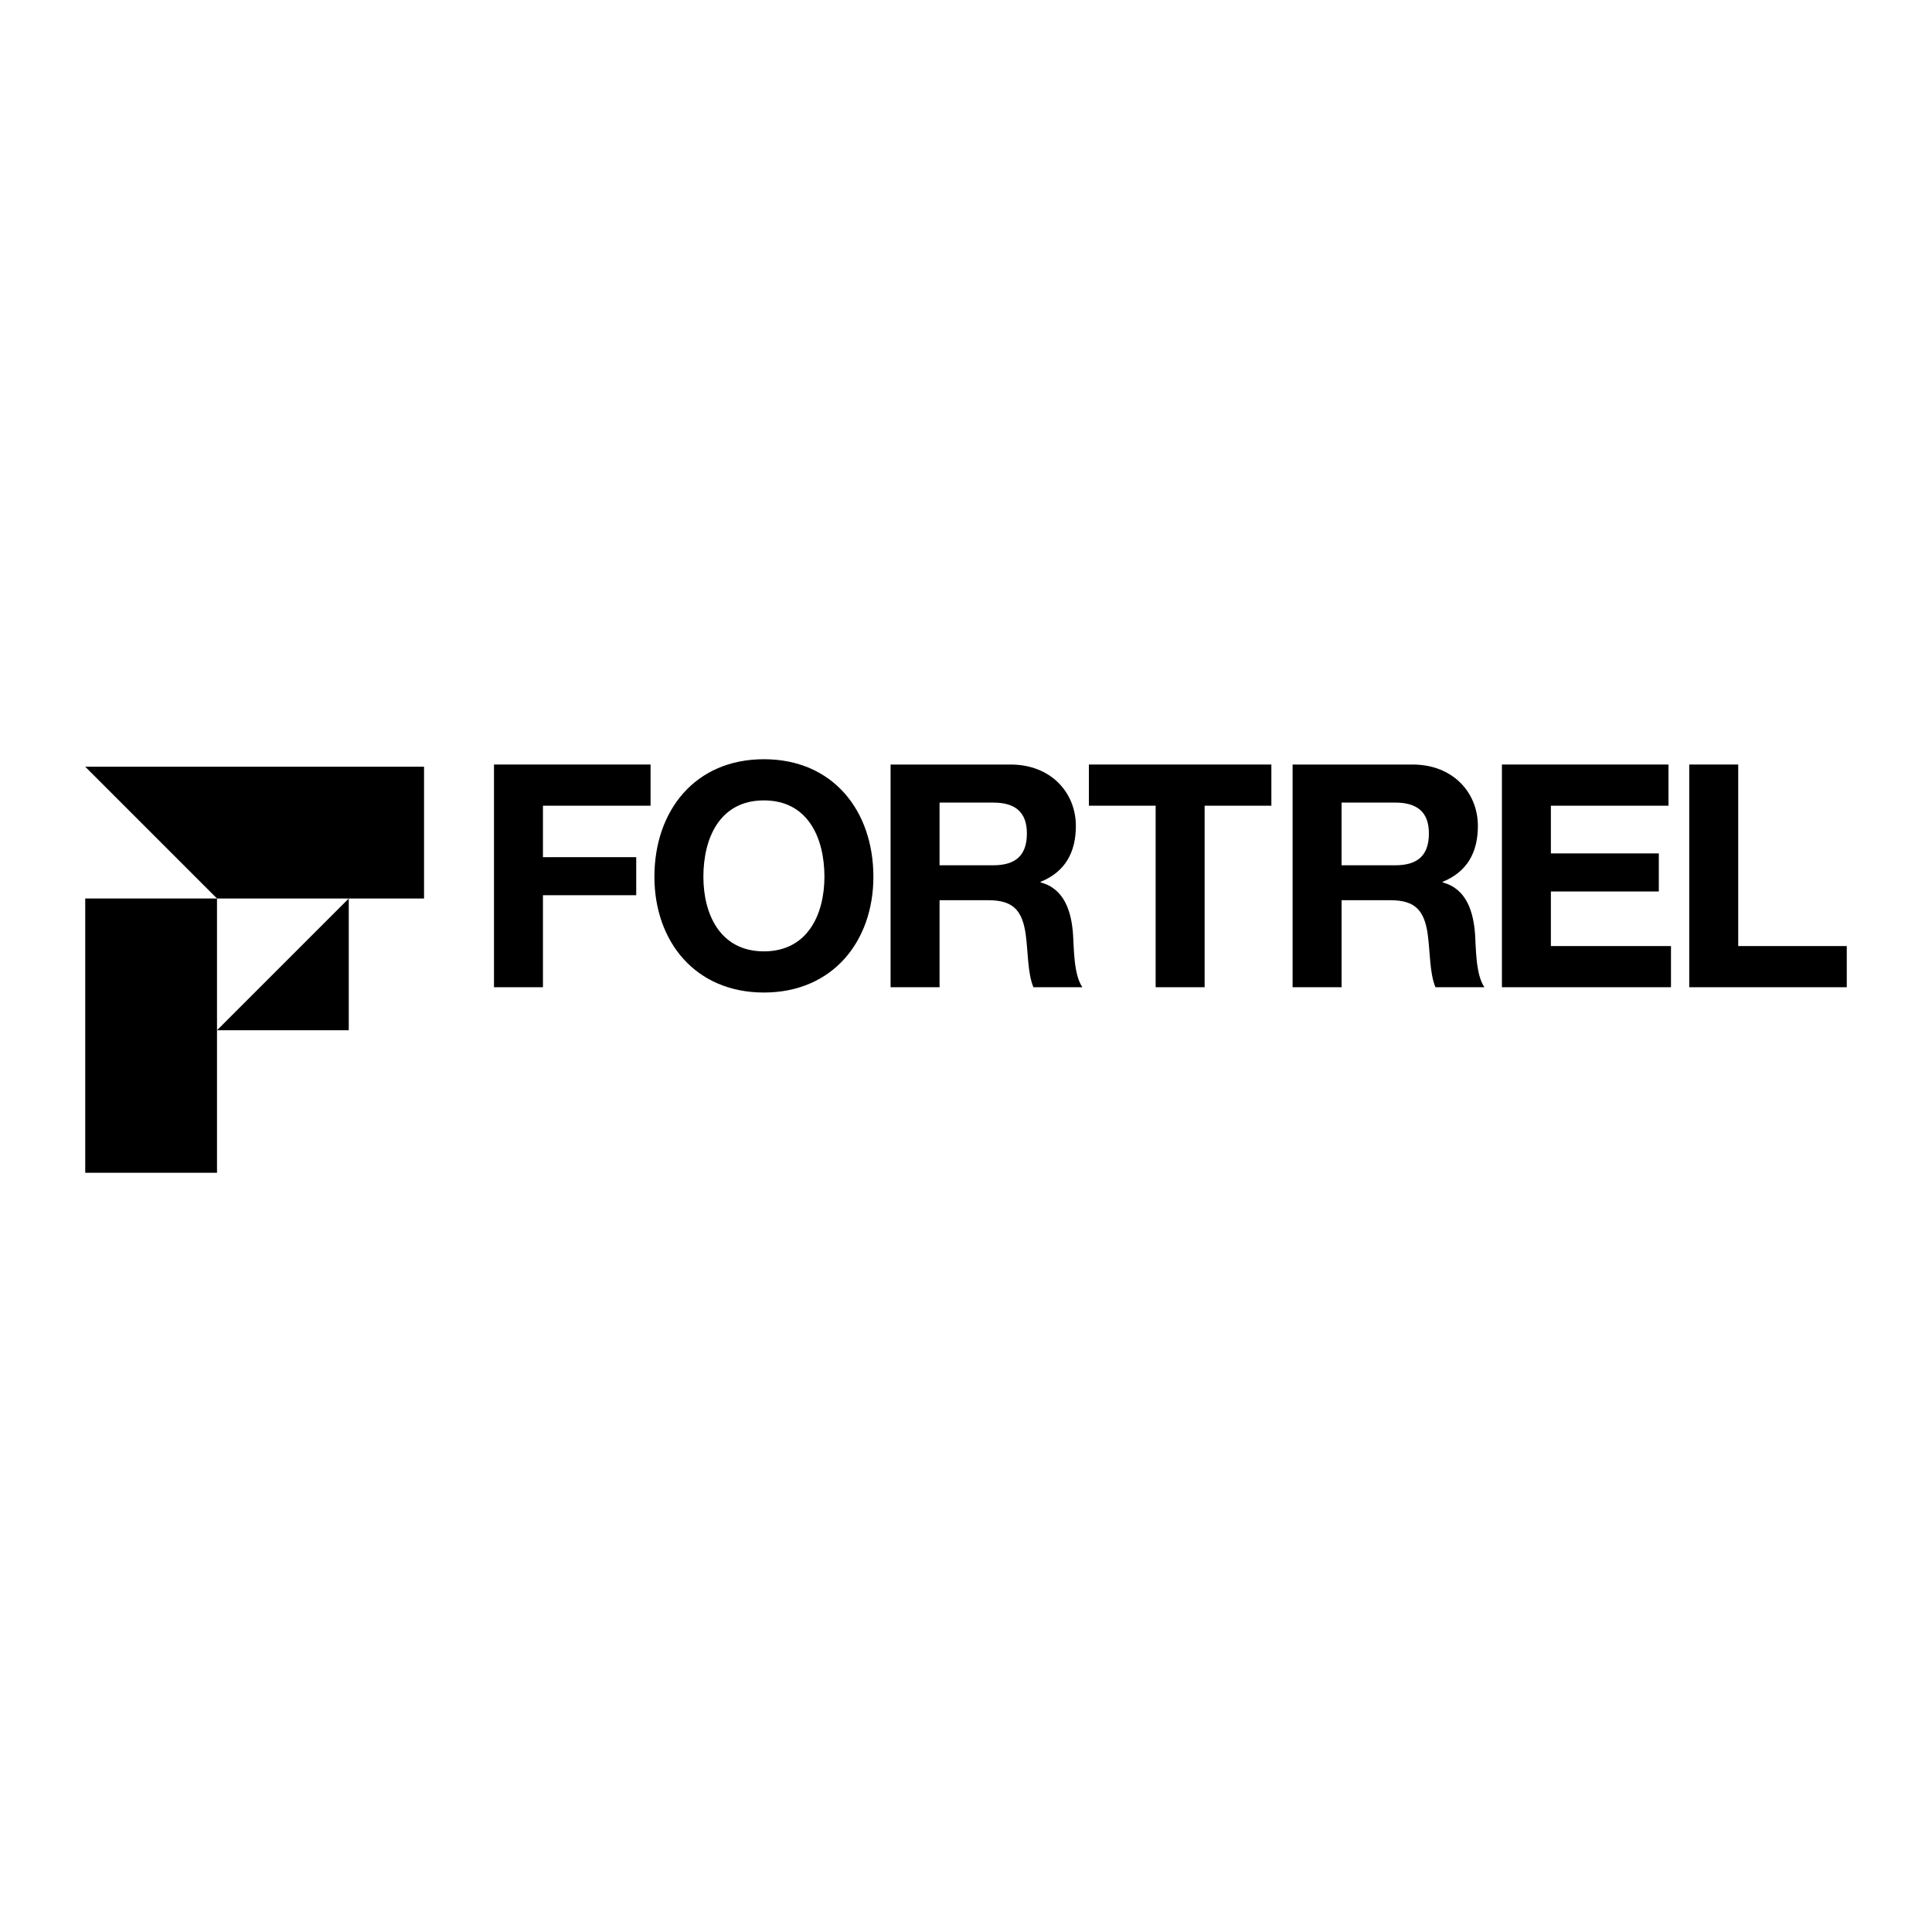
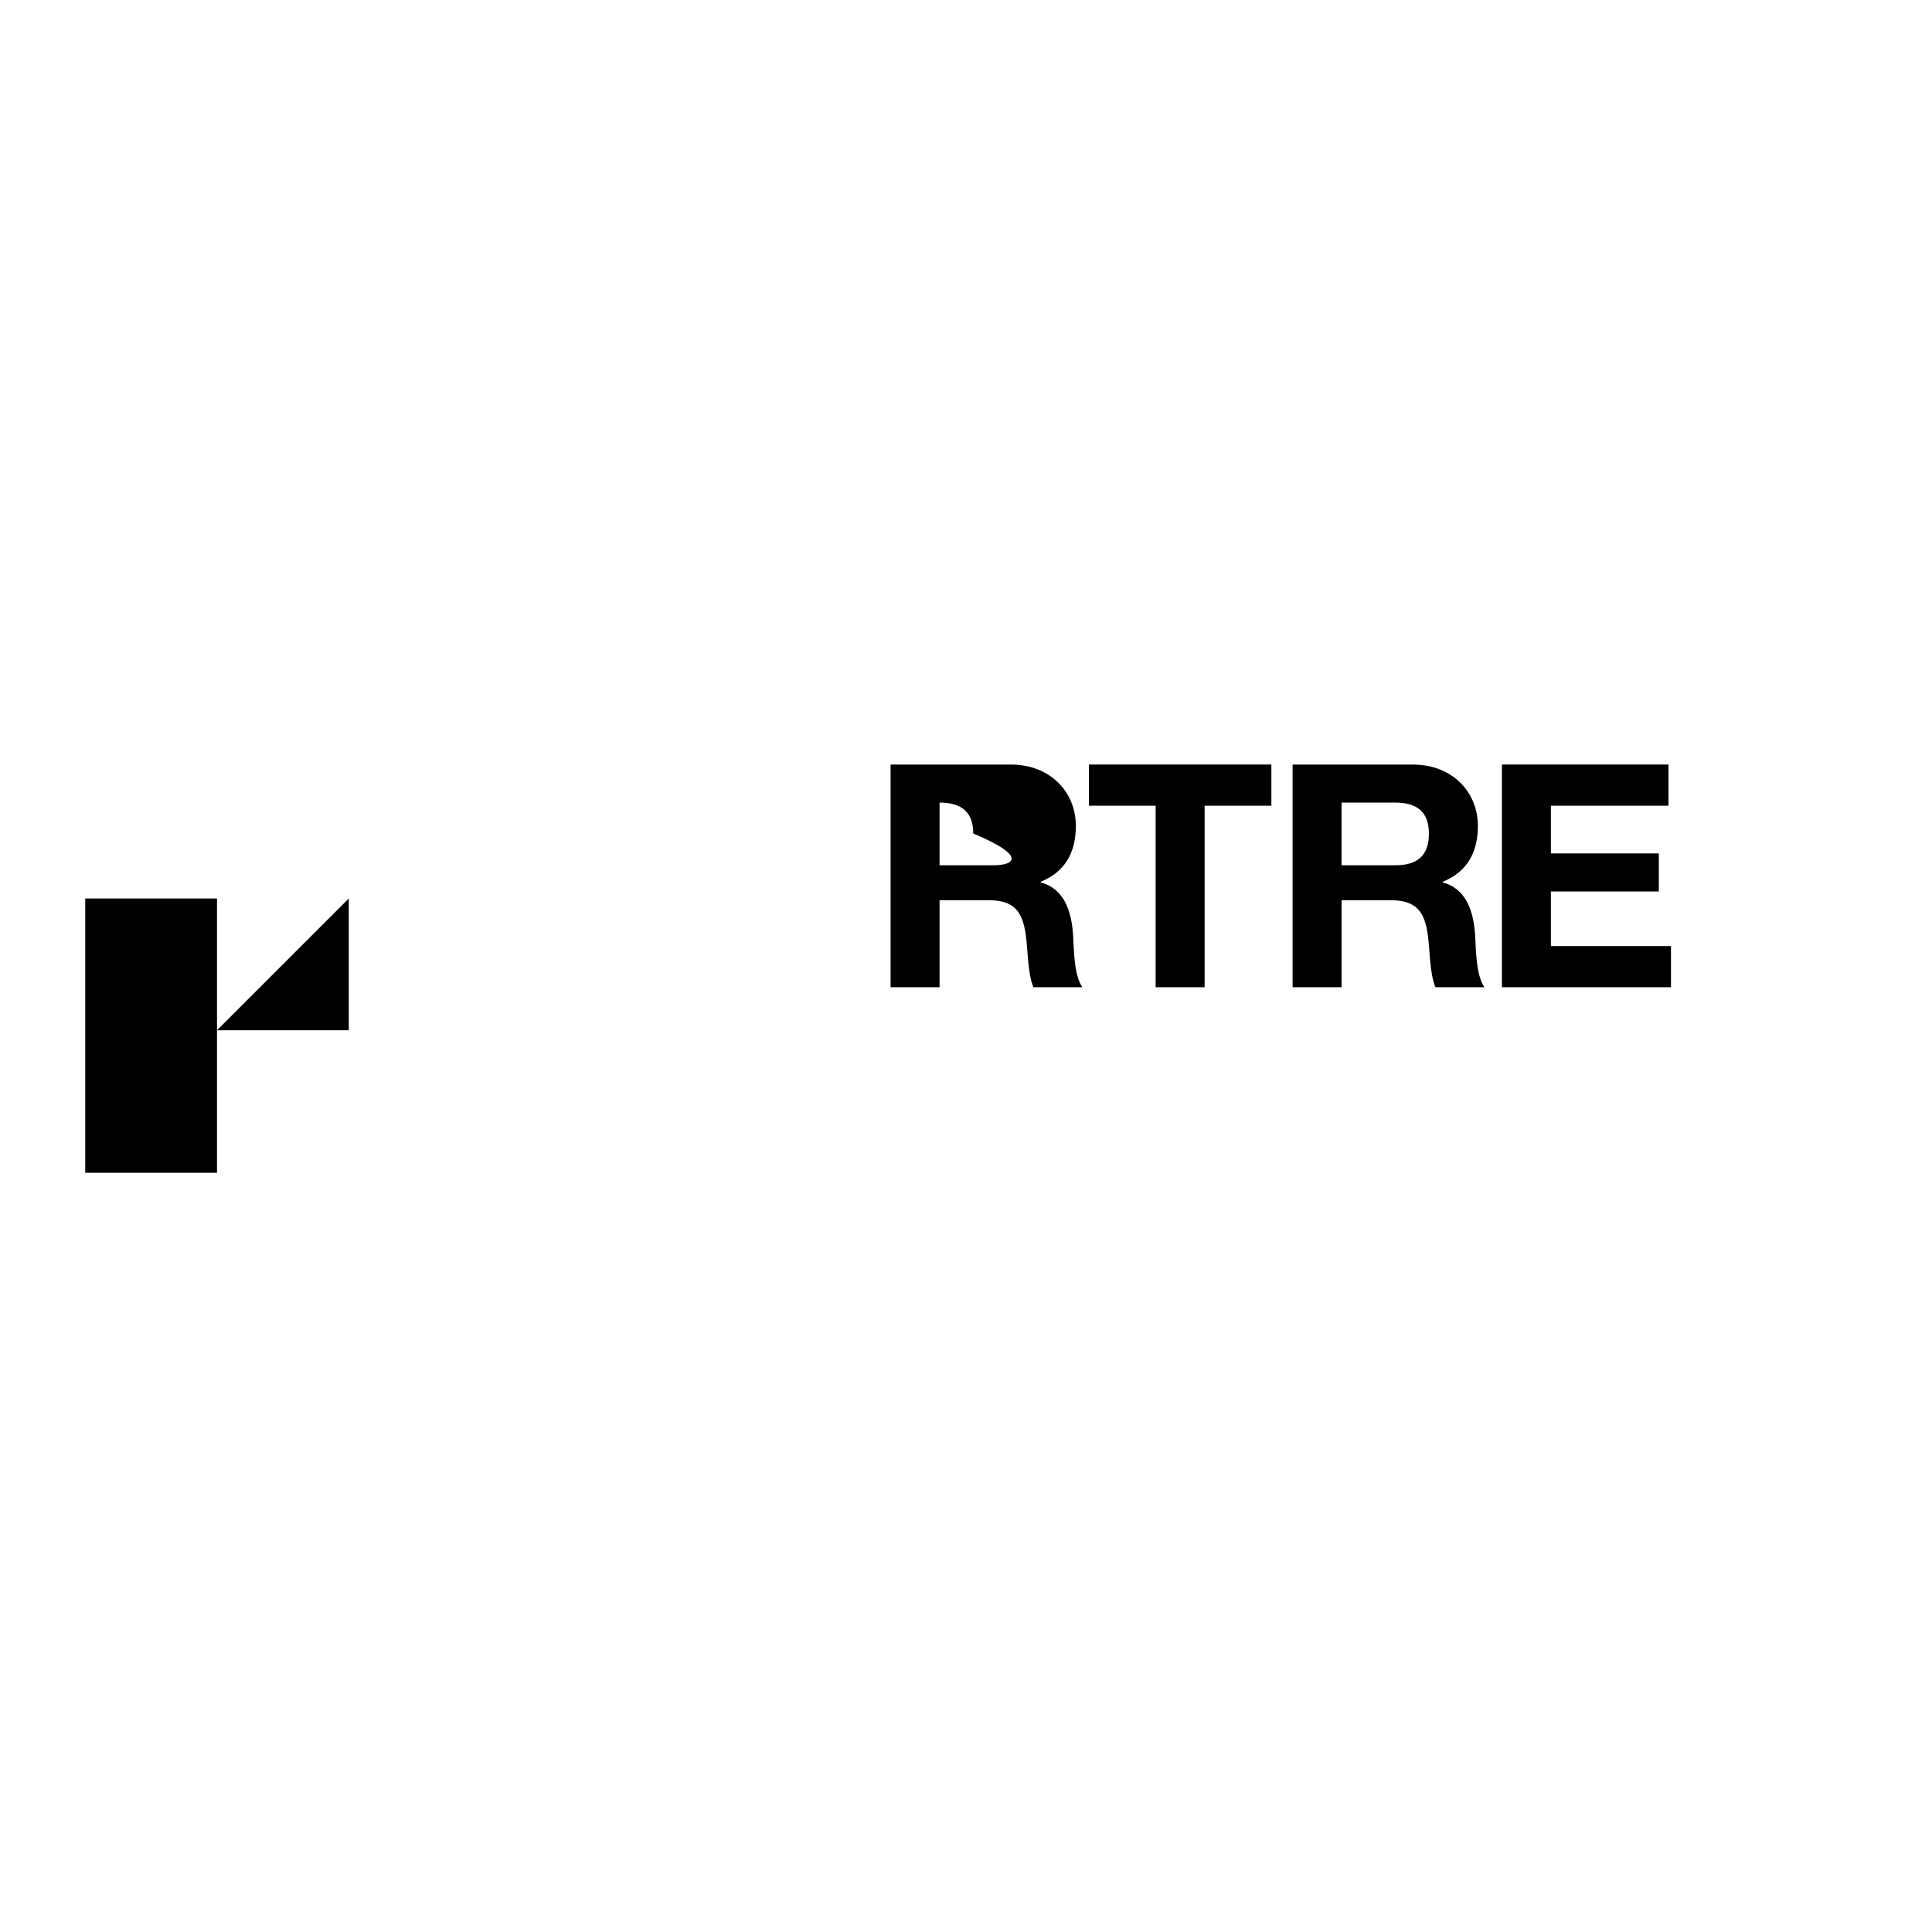
<svg xmlns="http://www.w3.org/2000/svg" version="1.0" id="Layer_1" x="0px" y="0px" width="192.756px" height="192.756px" viewBox="0 0 192.756 192.756" enable-background="new 0 0 192.756 192.756" xml:space="preserve">
  <g>
    <polygon fill-rule="evenodd" clip-rule="evenodd" fill="#FFFFFF" points="0,0 192.756,0 192.756,192.756 0,192.756 0,0  " />
    <path fill-rule="evenodd" clip-rule="evenodd" d="M143.932,88.041v-0.062c2.458-0.996,3.517-2.956,3.517-5.57   c0-3.361-2.521-6.131-6.505-6.131h-11.981v22.219h4.887v-8.682h4.886c2.459,0,3.361,1.027,3.703,3.361   c0.249,1.774,0.187,3.92,0.778,5.321h4.886c-0.872-1.244-0.84-3.858-0.934-5.259C147.013,90.997,146.327,88.663,143.932,88.041   L143.932,88.041z" />
    <path fill-rule="evenodd" clip-rule="evenodd" fill="#FFFFFF" d="M139.201,86.329h-5.353v-6.255h5.353   c2.179,0,3.361,0.934,3.361,3.081C142.562,85.396,141.38,86.329,139.201,86.329L139.201,86.329z" />
-     <polygon fill-rule="evenodd" clip-rule="evenodd" points="49.285,98.496 54.17,98.496 54.17,89.316 63.476,89.316 63.476,85.52    54.17,85.52 54.17,80.385 64.907,80.385 64.907,76.277 49.285,76.277 49.285,98.496  " />
-     <path fill-rule="evenodd" clip-rule="evenodd" d="M76.215,75.748c-6.878,0-10.924,5.135-10.924,11.732   c0,6.411,4.046,11.545,10.924,11.545c6.877,0,10.923-5.135,10.923-11.545C87.139,80.883,83.093,75.748,76.215,75.748L76.215,75.748   z" />
-     <path fill-rule="evenodd" clip-rule="evenodd" fill="#FFFFFF" d="M76.215,94.918c-4.388,0-6.038-3.735-6.038-7.438   c0-3.89,1.649-7.624,6.038-7.624c4.388,0,6.038,3.734,6.038,7.624C82.253,91.183,80.603,94.918,76.215,94.918L76.215,94.918z" />
    <path fill-rule="evenodd" clip-rule="evenodd" d="M103.822,88.041v-0.062c2.459-0.996,3.517-2.956,3.517-5.57   c0-3.361-2.521-6.131-6.504-6.131H88.854v22.219h4.886v-8.682h4.885c2.459,0,3.361,1.027,3.704,3.361   c0.249,1.774,0.187,3.92,0.777,5.321h4.886c-0.871-1.244-0.84-3.858-0.934-5.259C106.903,90.997,106.219,88.663,103.822,88.041   L103.822,88.041z" />
-     <path fill-rule="evenodd" clip-rule="evenodd" fill="#FFFFFF" d="M99.093,86.329H93.74v-6.255h5.353c2.178,0,3.36,0.934,3.36,3.081   C102.453,85.396,101.271,86.329,99.093,86.329L99.093,86.329z" />
+     <path fill-rule="evenodd" clip-rule="evenodd" fill="#FFFFFF" d="M99.093,86.329H93.74v-6.255c2.178,0,3.36,0.934,3.36,3.081   C102.453,85.396,101.271,86.329,99.093,86.329L99.093,86.329z" />
    <polygon fill-rule="evenodd" clip-rule="evenodd" points="108.639,80.385 115.299,80.385 115.299,98.496 120.185,98.496    120.185,80.385 126.845,80.385 126.845,76.277 108.639,76.277 108.639,80.385  " />
    <polygon fill-rule="evenodd" clip-rule="evenodd" points="154.732,94.389 154.732,88.943 165.5,88.943 165.5,85.146    154.732,85.146 154.732,80.385 166.465,80.385 166.465,76.277 149.847,76.277 149.847,98.496 166.714,98.496 166.714,94.389    154.732,94.389  " />
-     <polygon fill-rule="evenodd" clip-rule="evenodd" points="168.536,76.277 173.422,76.277 173.422,94.389 184.252,94.389    184.252,98.496 168.536,98.496 168.536,76.277  " />
    <polygon fill-rule="evenodd" clip-rule="evenodd" points="8.504,89.643 8.504,117.008 21.65,117.008 21.65,89.643 8.504,89.643     " />
-     <polygon fill-rule="evenodd" clip-rule="evenodd" points="8.504,76.498 21.65,89.643 42.308,89.643 42.308,76.498 8.504,76.498     " />
    <polygon fill-rule="evenodd" clip-rule="evenodd" points="21.65,102.789 34.796,89.643 34.796,102.789 21.65,102.789  " />
  </g>
</svg>